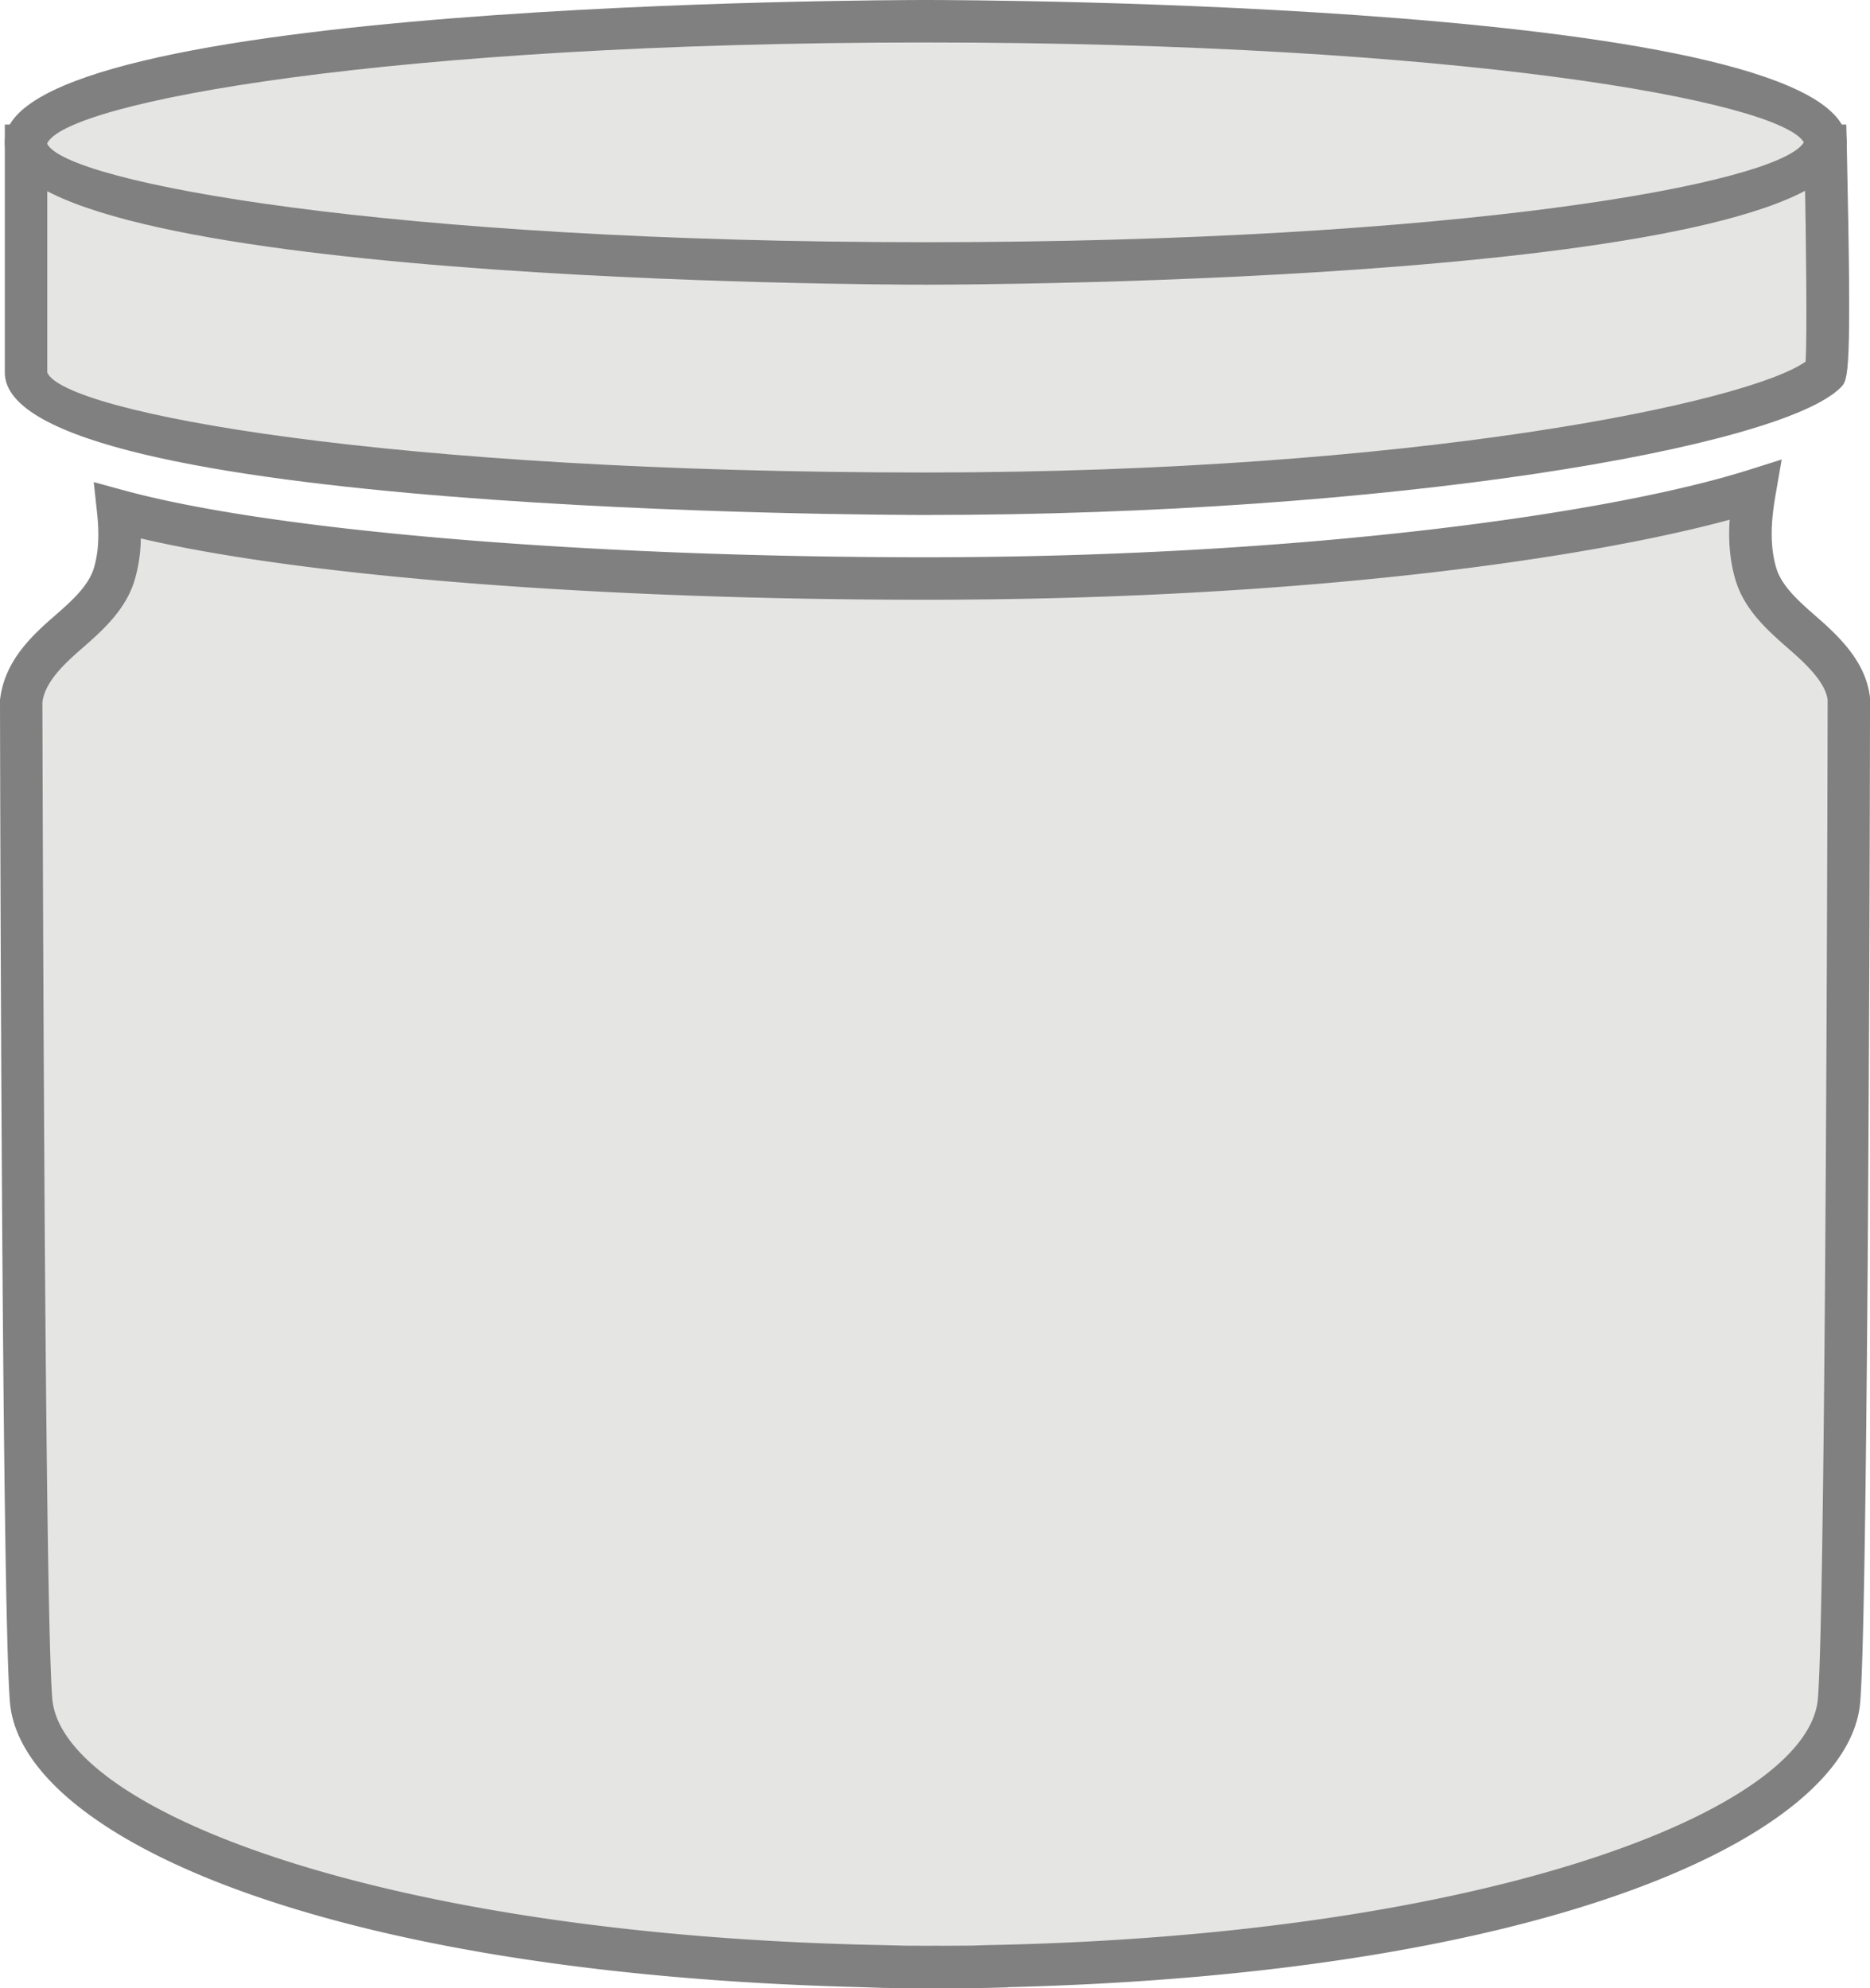
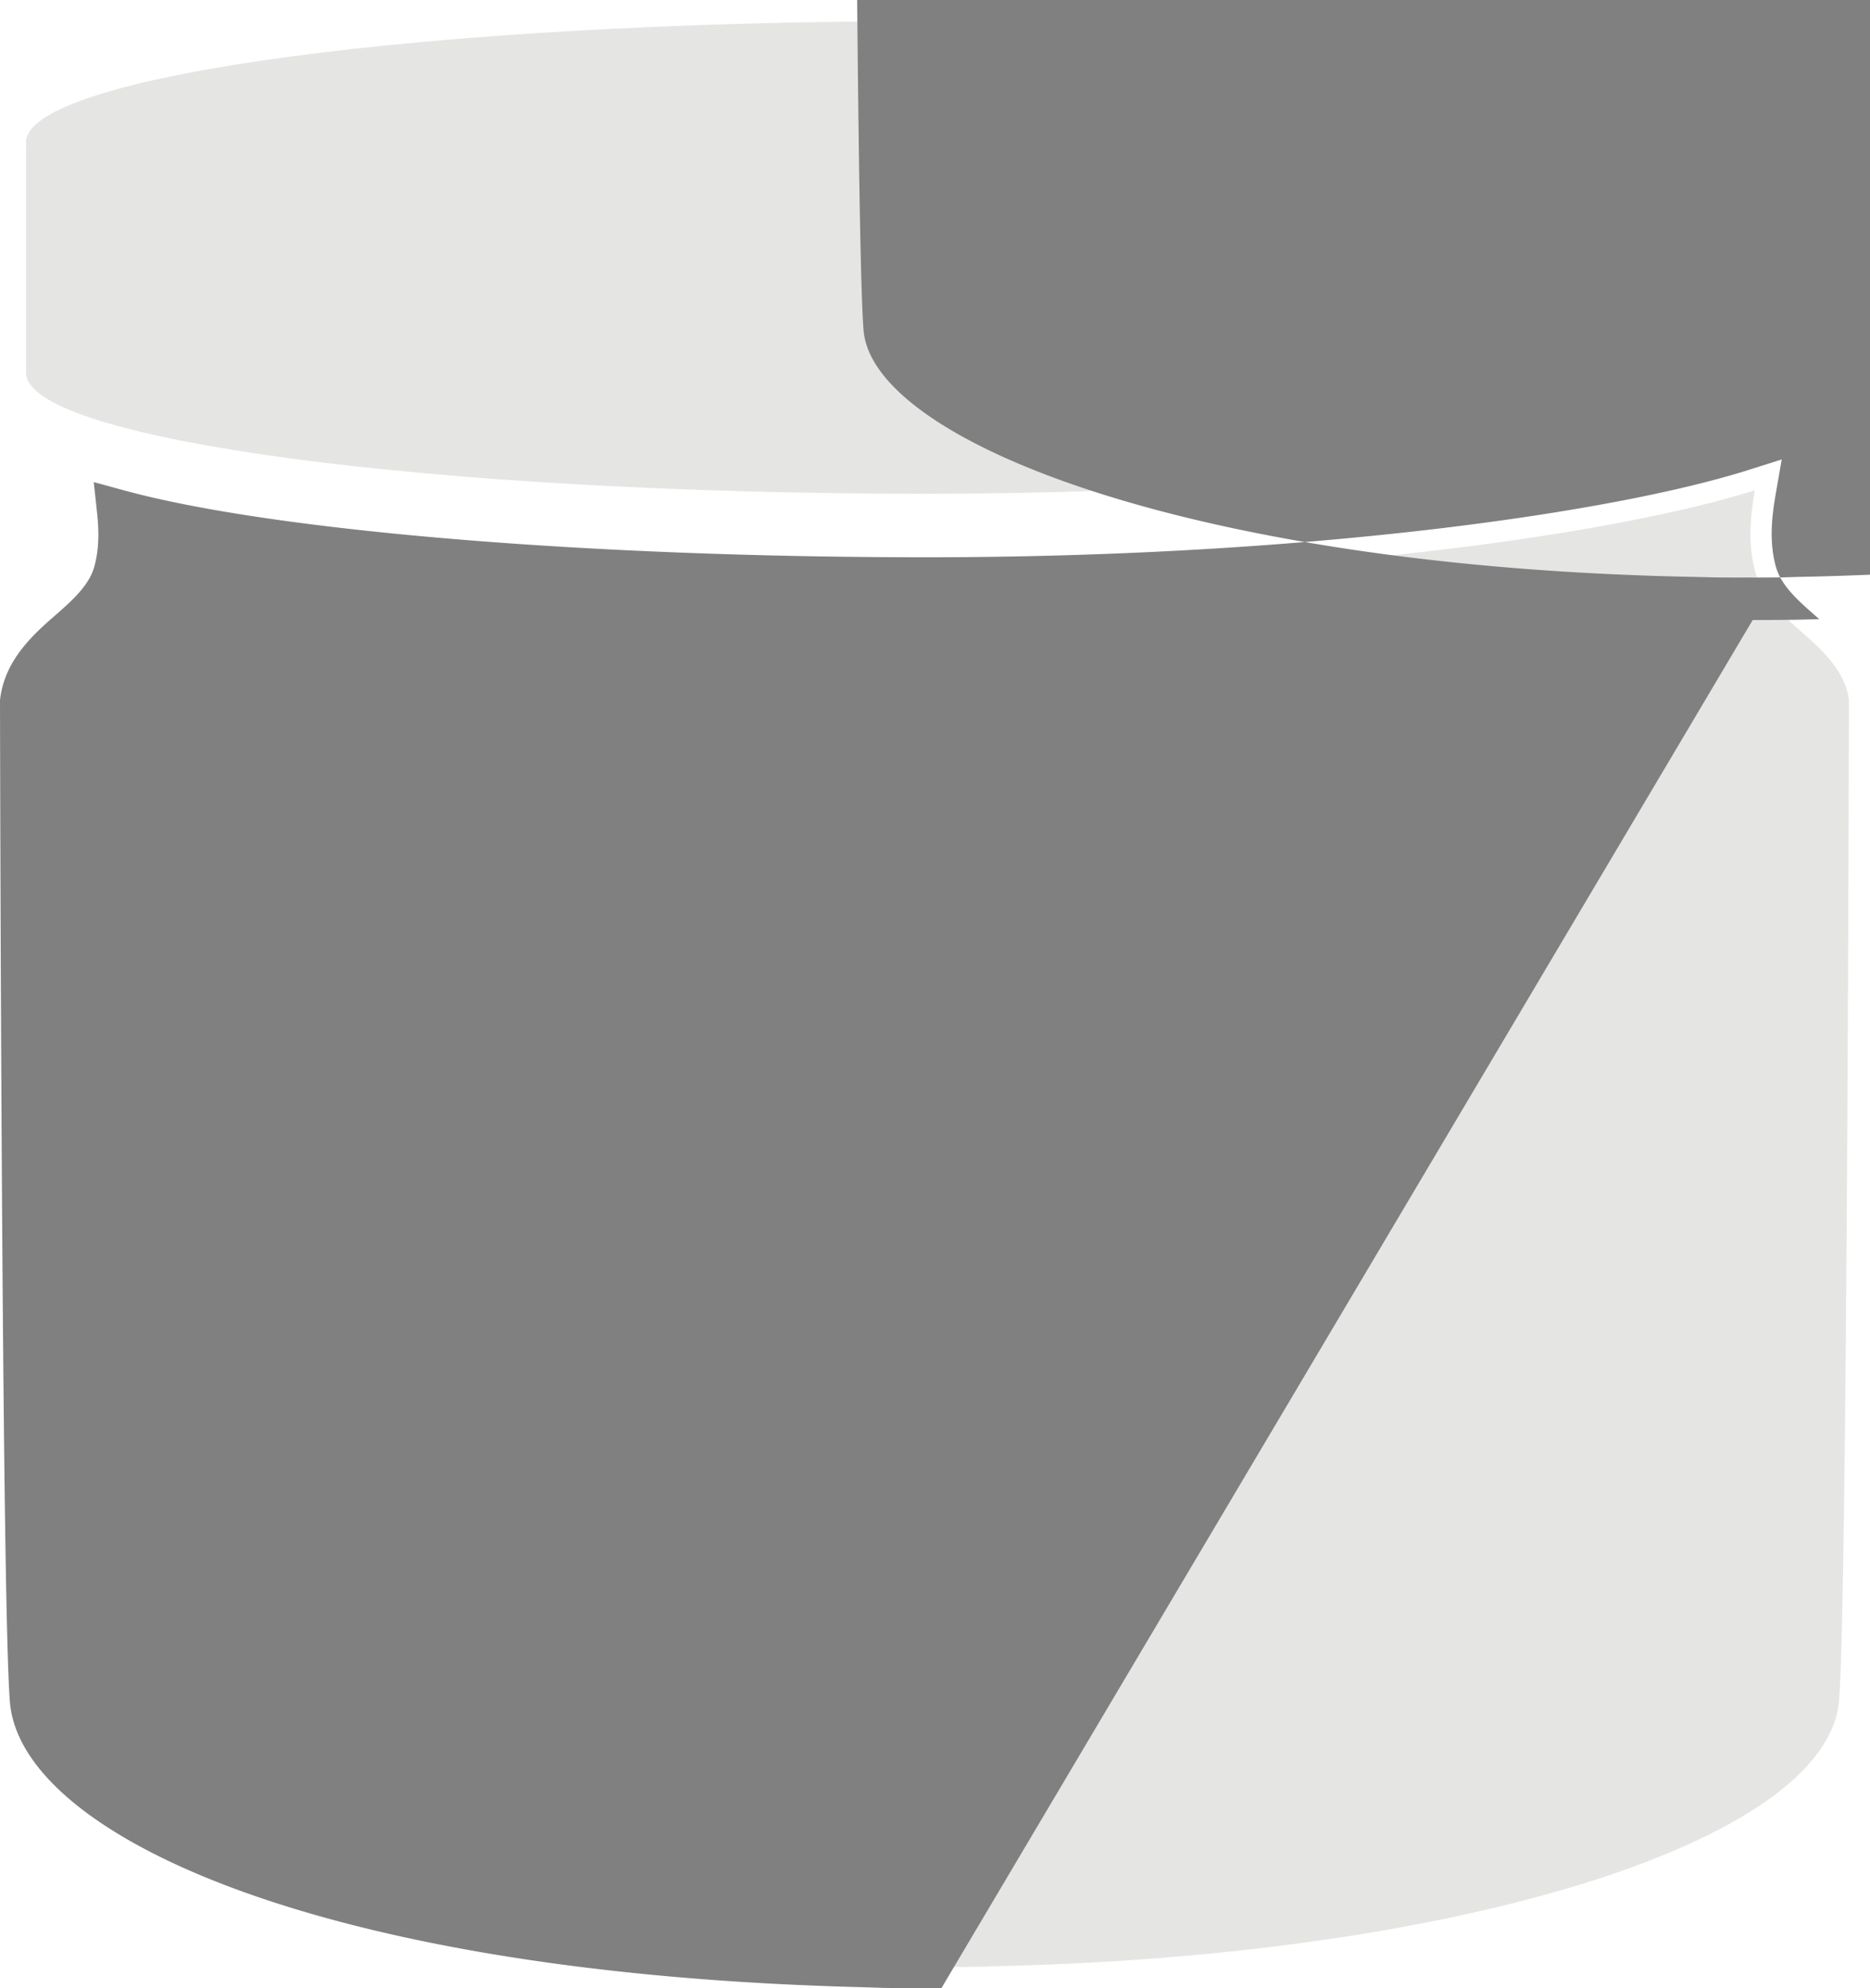
<svg xmlns="http://www.w3.org/2000/svg" xmlns:xlink="http://www.w3.org/1999/xlink" baseProfile="basic" width="66.02" height="70.201">
  <defs>
    <path id="a" d="M-388.338-262.243h841.89v595.276h-841.89z" />
  </defs>
  <clipPath id="b">
    <use xlink:href="#a" overflow="visible" />
  </clipPath>
  <path clip-path="url(#b)" fill="#E5E5E4" d="M64.448 13.158c-1.67 1.67-14.222 4.276-31.764 4.276-17.544 0-31.766-1.915-31.766-4.276v-8.01h63.529c.001 0 .174 7.838.001 8.01" />
-   <path clip-path="url(#b)" fill="gray" d="M32.685 18.183c-1.328 0-32.515-.057-32.515-5.026V4.398h65.013l.017.733c.178 8.158.063 8.275-.22 8.556-2.127 2.127-15.913 4.496-32.295 4.496M1.669 5.898v7.259c.628 1.414 12.04 3.526 31.015 3.526 17.268 0 29.039-2.473 31.064-3.916.054-.917.018-4.245-.034-6.869H1.669z" />
  <path clip-path="url(#b)" fill="#E5E5E4" d="M64.448 5.026c0 2.361-14.222 4.276-31.764 4.276C15.14 9.302.918 7.387.918 5.026.918 2.664 15.139.75 32.684.75c17.543 0 31.764 1.914 31.764 4.276" />
-   <path clip-path="url(#b)" fill="gray" d="M32.685 10.052c-1.328 0-32.516-.058-32.516-5.027C.169.057 31.357 0 32.685 0 34.012 0 65.2.057 65.2 5.025c-.001 4.969-31.188 5.027-32.515 5.027m0-8.552C13.709 1.5 2.297 3.611 1.663 5.07c.634 1.369 12.046 3.482 31.021 3.482 18.779 0 30.15-2.069 31-3.527C62.835 3.568 51.464 1.5 32.685 1.5" />
  <path clip-path="url(#b)" fill="#E5E5E4" d="M63.727 22.419c-.711-.624-1.484-1.274-1.745-2.183-.273-.954-.204-1.921-.029-2.925-4.753 1.501-15.463 3.115-29.268 3.115-12.514 0-23.333-.975-28.51-2.39.081.747.076 1.477-.131 2.2-.26.909-1.034 1.559-1.745 2.183-.711.624-1.439 1.358-1.548 2.297 0 0 .055 31.84.348 35.326.422 5.039 13.658 9.077 30.099 9.387v.01c.528.009 1.058.013 1.592.013l.223-.002.222.002c.534 0 1.065-.004 1.594-.013v-.01c16.44-.31 29.676-4.348 30.099-9.387.292-3.486.348-35.326.348-35.326-.111-.939-.838-1.673-1.549-2.297" />
-   <path clip-path="url(#b)" fill="gray" d="M33.235 70.201l-.224-.002-.223.002c-.538 0-1.072-.004-1.603-.012l-.739-.025C11.199 69.682.742 64.77.351 60.104.059 56.628.002 26.019 0 24.718c.142-1.259.95-2.114 1.803-2.863l.081-.07c.642-.562 1.248-1.093 1.439-1.756.155-.541.188-1.149.105-1.912l-.118-1.095 1.062.29c5.249 1.436 16.362 2.364 28.313 2.364 13.329 0 24.19-1.547 29.042-3.081l1.176-.372-.211 1.215c-.137.786-.242 1.708.011 2.591.19.663.797 1.194 1.438 1.756l.08.07c.854.749 1.664 1.605 1.799 2.776.003 1.388-.053 31.997-.346 35.473-.392 4.666-10.848 9.578-30.096 10.06v.006l-.739.02c-.53.007-1.066.011-1.604.011m-.223-1.502l.224.002c.363 0 .725-.002 1.084-.006l.495-.016c17.715-.334 29.036-4.776 29.365-8.7.287-3.416.344-34.946.345-35.263-.072-.58-.664-1.182-1.293-1.734l-.078-.068c-.741-.649-1.581-1.384-1.893-2.471-.208-.724-.24-1.432-.196-2.093-5.053 1.37-15.03 2.826-28.38 2.826-11.553 0-21.988-.823-27.713-2.165a5.5 5.5 0 01-.207 1.432c-.312 1.087-1.151 1.822-1.893 2.471l-.079.069c-.627.551-1.219 1.153-1.297 1.82.006.23.064 31.76.35 35.176.329 3.924 11.65 8.366 29.365 8.7l.737.019c.28.002.56.003.842.003l.222-.002z" />
+   <path clip-path="url(#b)" fill="gray" d="M33.235 70.201l-.224-.002-.223.002c-.538 0-1.072-.004-1.603-.012l-.739-.025C11.199 69.682.742 64.77.351 60.104.059 56.628.002 26.019 0 24.718c.142-1.259.95-2.114 1.803-2.863l.081-.07c.642-.562 1.248-1.093 1.439-1.756.155-.541.188-1.149.105-1.912l-.118-1.095 1.062.29c5.249 1.436 16.362 2.364 28.313 2.364 13.329 0 24.19-1.547 29.042-3.081l1.176-.372-.211 1.215c-.137.786-.242 1.708.011 2.591.19.663.797 1.194 1.438 1.756l.08.07v.006l-.739.02c-.53.007-1.066.011-1.604.011m-.223-1.502l.224.002c.363 0 .725-.002 1.084-.006l.495-.016c17.715-.334 29.036-4.776 29.365-8.7.287-3.416.344-34.946.345-35.263-.072-.58-.664-1.182-1.293-1.734l-.078-.068c-.741-.649-1.581-1.384-1.893-2.471-.208-.724-.24-1.432-.196-2.093-5.053 1.37-15.03 2.826-28.38 2.826-11.553 0-21.988-.823-27.713-2.165a5.5 5.5 0 01-.207 1.432c-.312 1.087-1.151 1.822-1.893 2.471l-.079.069c-.627.551-1.219 1.153-1.297 1.82.006.23.064 31.76.35 35.176.329 3.924 11.65 8.366 29.365 8.7l.737.019c.28.002.56.003.842.003l.222-.002z" />
</svg>